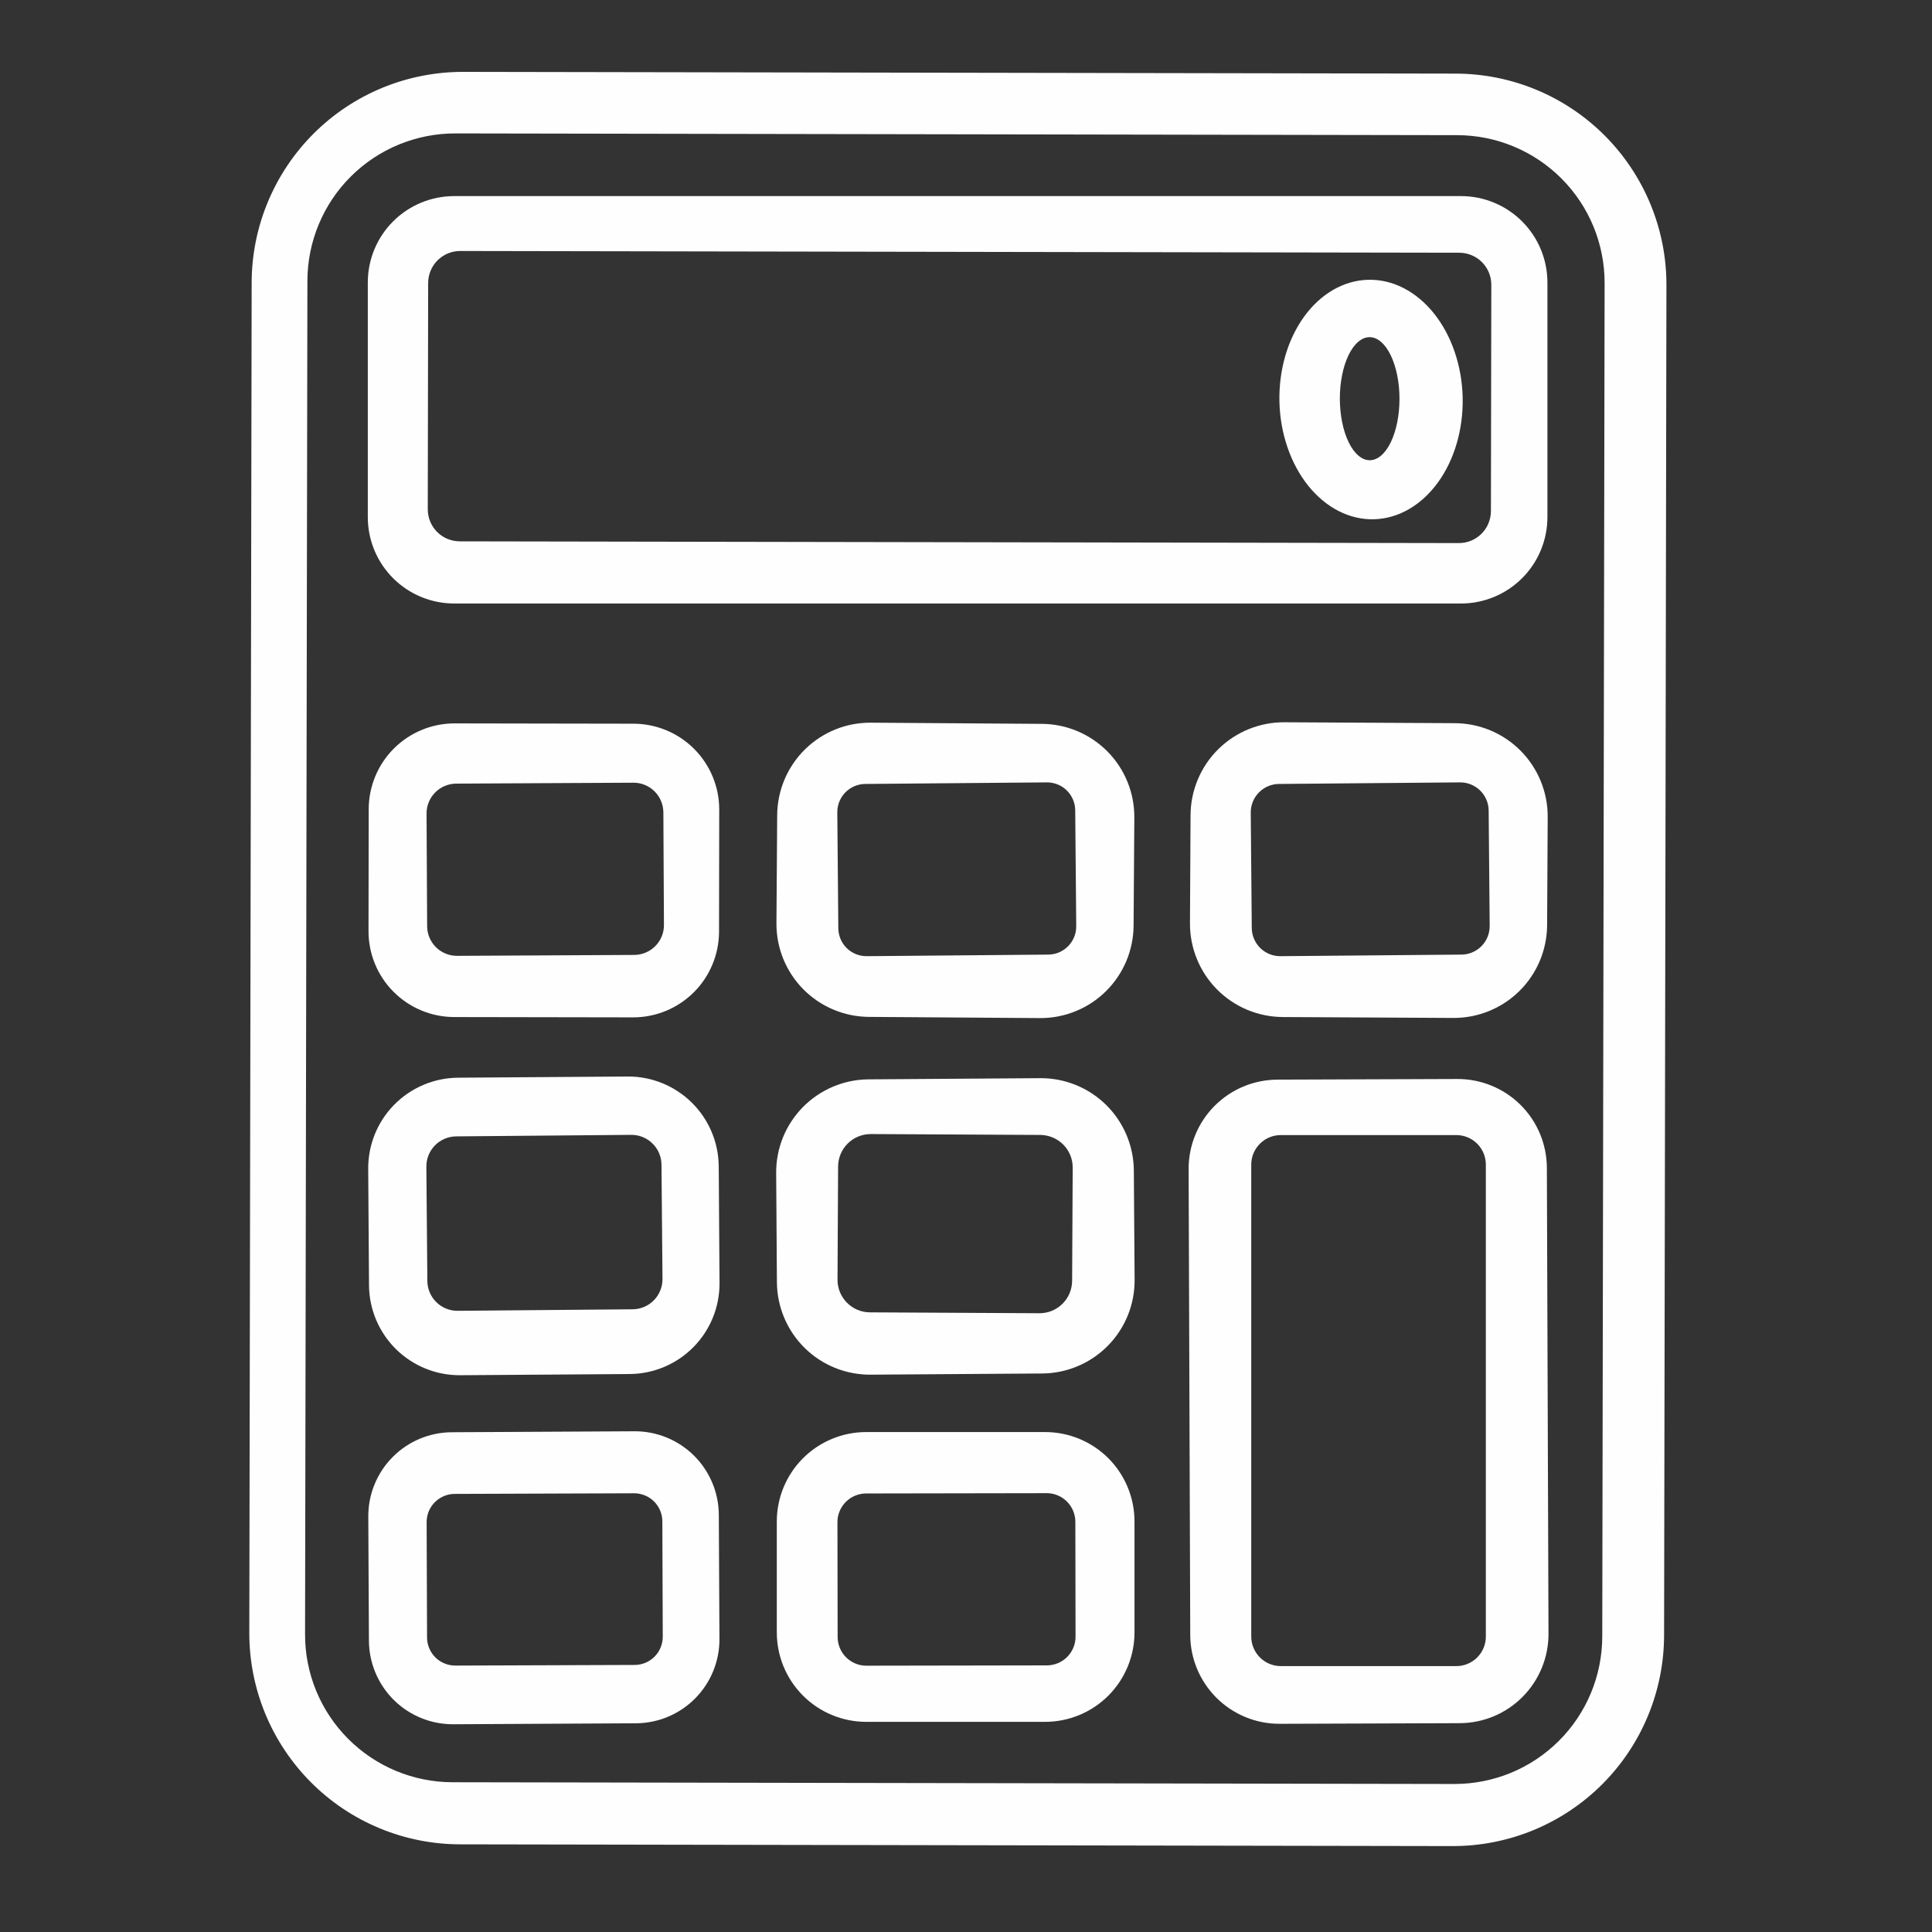
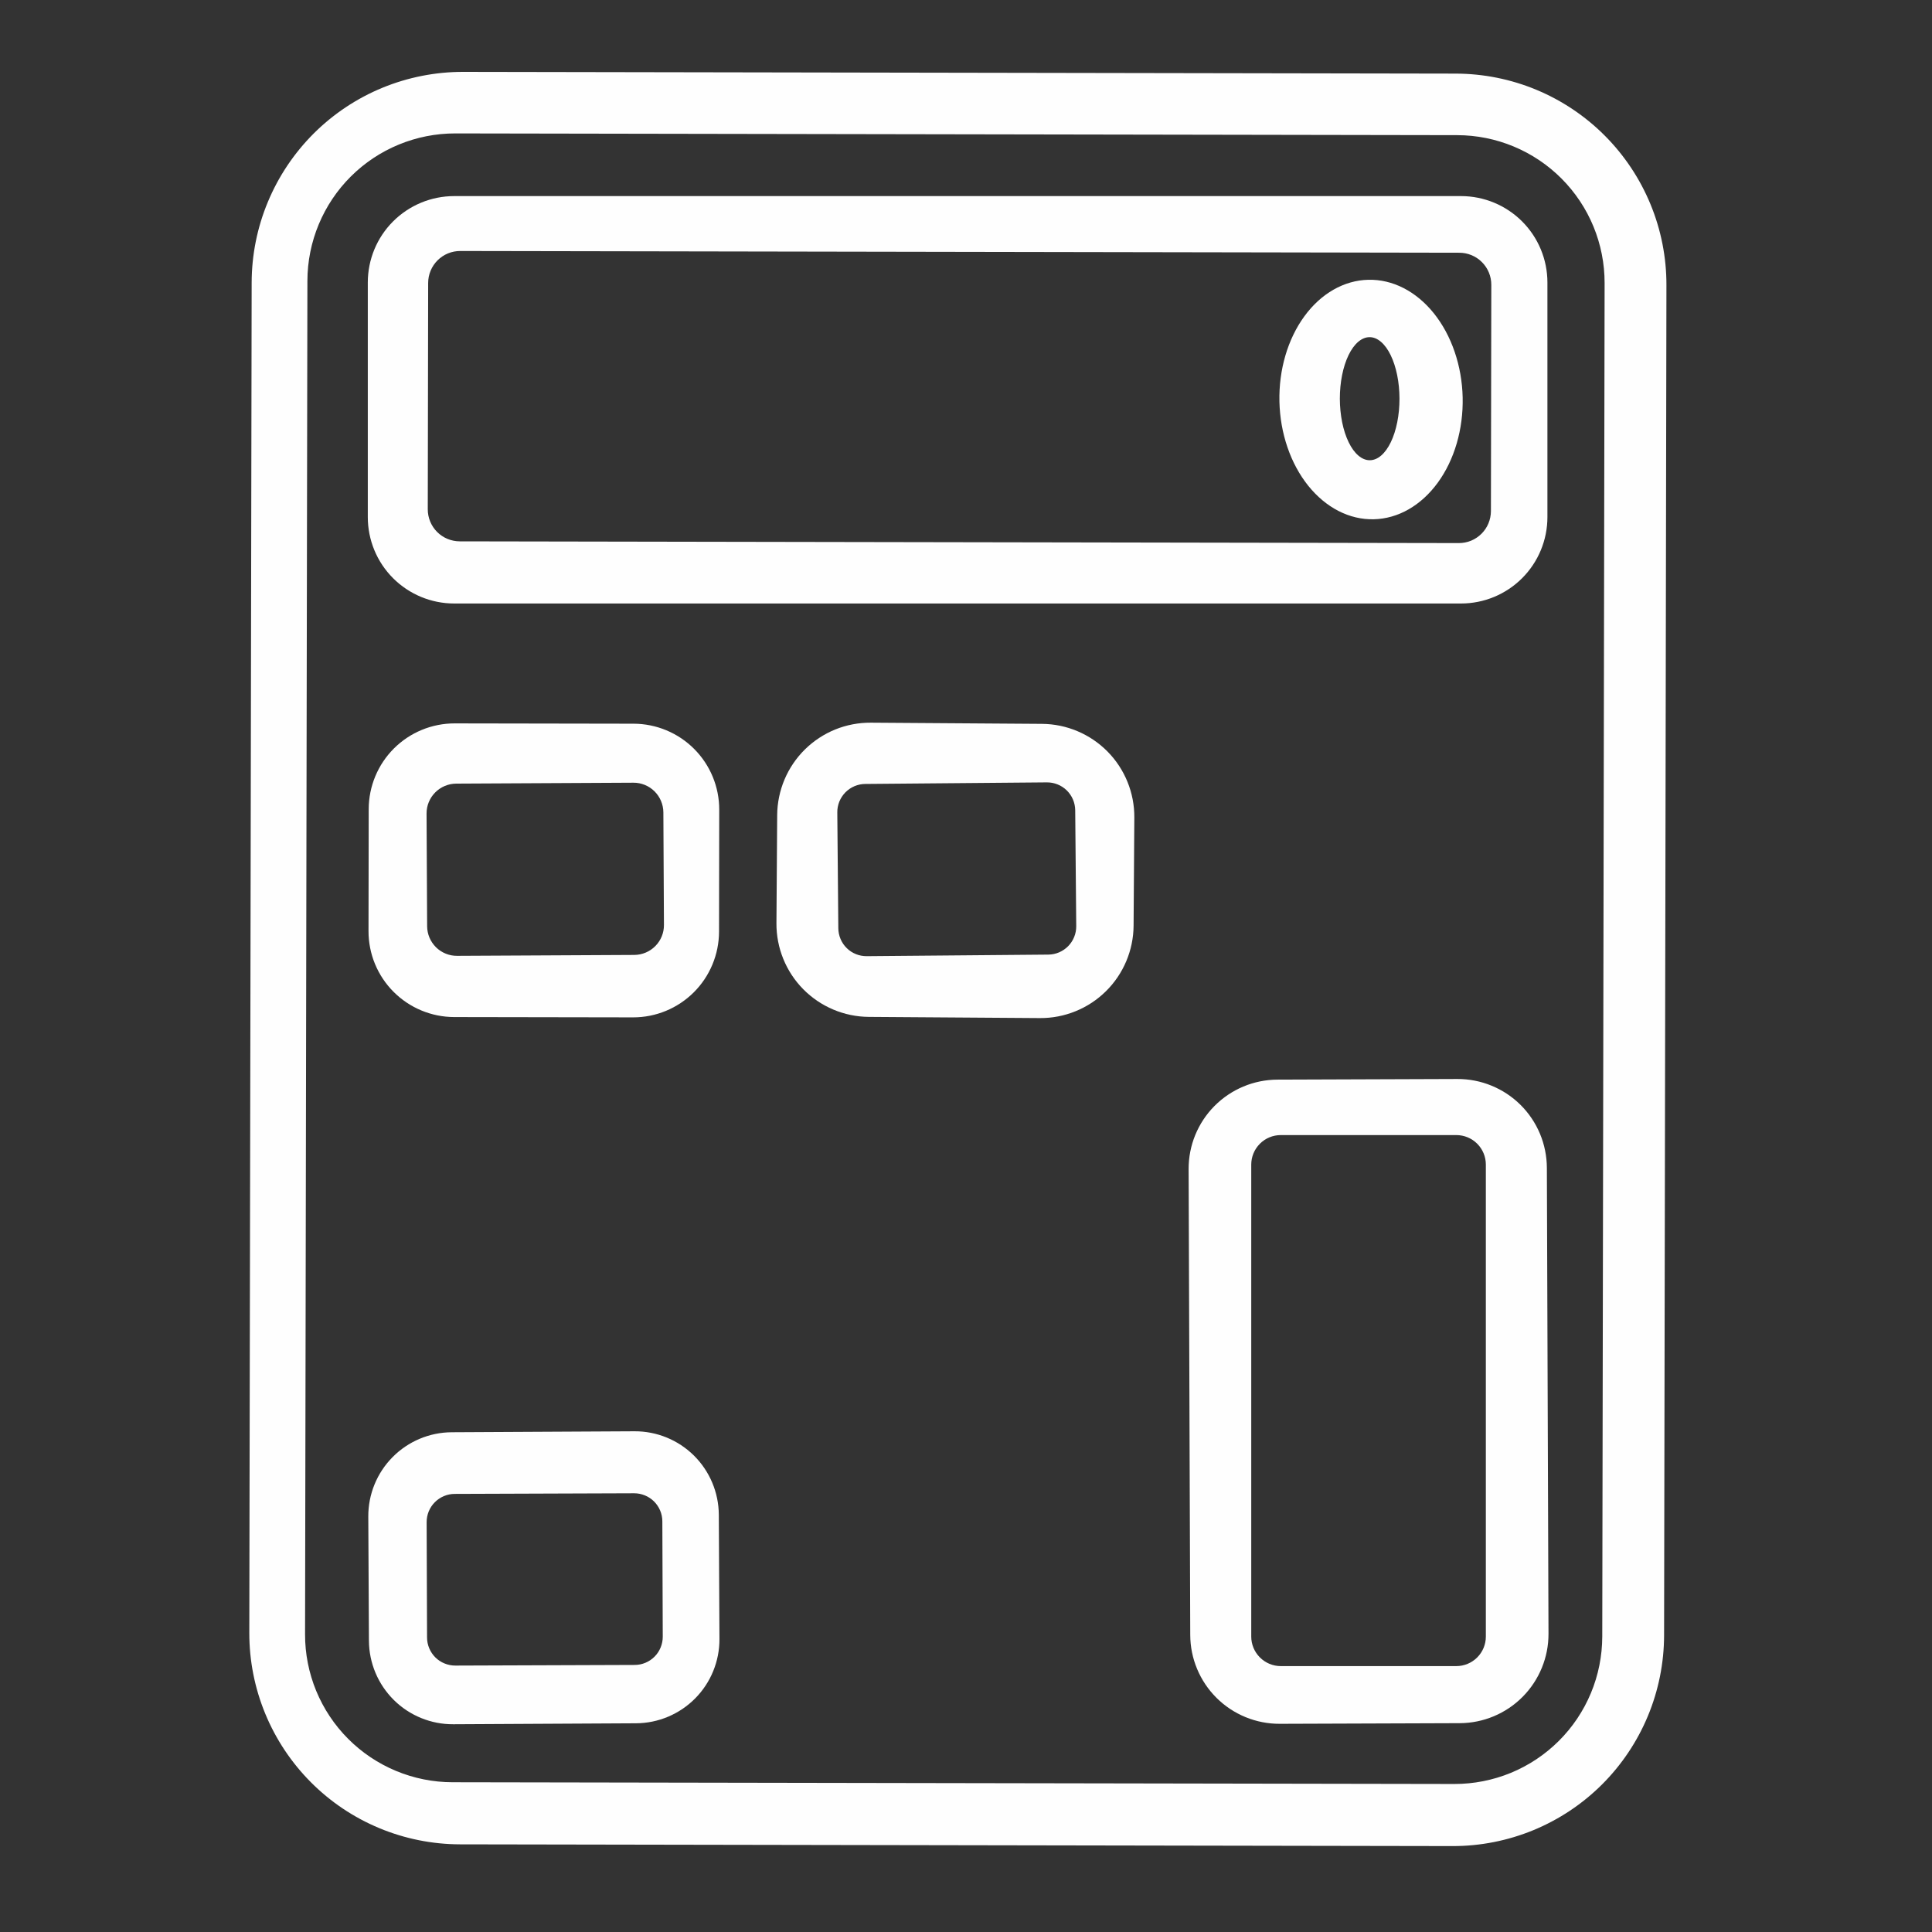
<svg xmlns="http://www.w3.org/2000/svg" width="70" height="70" viewBox="0 0 70 70" fill="none">
  <rect x="0" y="0" width="70" height="70" fill="#333333" stroke="none" />
  <path d="M60.293 59.25C60.291 60.255 60.091 61.249 59.705 62.177C59.319 63.104 58.754 63.947 58.043 64.656C57.331 65.365 56.487 65.927 55.558 66.31C54.629 66.692 53.634 66.889 52.629 66.887L16.669 66.824C15.665 66.822 14.67 66.623 13.743 66.237C12.815 65.851 11.973 65.286 11.264 64.574C10.555 63.862 9.993 63.018 9.61 62.089C9.227 61.16 9.031 60.165 9.033 59.161L9.118 10.241C9.12 9.236 9.319 8.242 9.706 7.314C10.092 6.387 10.657 5.545 11.368 4.835C12.08 4.126 12.924 3.564 13.853 3.181C14.782 2.799 15.777 2.603 16.782 2.604L52.741 2.667C53.746 2.669 54.74 2.868 55.668 3.254C56.595 3.64 57.438 4.205 58.147 4.917C58.856 5.629 59.418 6.473 59.801 7.402C60.184 8.331 60.38 9.326 60.378 10.33L60.293 59.25ZM58.138 10.257C58.139 9.554 58.002 8.858 57.735 8.209C57.467 7.559 57.074 6.969 56.578 6.471C56.082 5.973 55.493 5.578 54.844 5.308C54.196 5.038 53.5 4.898 52.797 4.897L16.498 4.834C15.795 4.833 15.099 4.97 14.45 5.238C13.8 5.505 13.21 5.898 12.712 6.394C12.214 6.89 11.819 7.479 11.549 8.128C11.279 8.777 11.139 9.472 11.138 10.175L11.053 59.215C11.051 59.917 11.189 60.613 11.456 61.263C11.724 61.912 12.117 62.503 12.613 63C13.109 63.498 13.698 63.893 14.347 64.163C14.995 64.433 15.691 64.573 16.393 64.574L52.693 64.637C53.396 64.638 54.092 64.501 54.741 64.234C55.391 63.966 55.981 63.573 56.479 63.077C56.977 62.581 57.372 61.992 57.642 61.343C57.912 60.695 58.051 59.999 58.053 59.297L58.138 10.257Z" fill="#FEFEFE" />
  <path d="M56.066 18.735C56.066 19.566 55.736 20.362 55.149 20.949C54.562 21.536 53.766 21.866 52.936 21.866H16.456C15.626 21.866 14.829 21.536 14.242 20.949C13.655 20.362 13.326 19.566 13.326 18.735V10.236C13.326 9.405 13.655 8.609 14.242 8.022C14.829 7.435 15.626 7.105 16.456 7.105H52.936C53.766 7.105 54.562 7.435 55.149 8.022C55.736 8.609 56.066 9.405 56.066 10.236V18.735ZM54.033 10.319C54.033 10.011 53.912 9.716 53.694 9.498C53.477 9.28 53.182 9.158 52.875 9.157L16.675 9.094C16.523 9.094 16.372 9.123 16.231 9.181C16.09 9.239 15.962 9.325 15.854 9.432C15.746 9.54 15.661 9.667 15.602 9.808C15.543 9.949 15.513 10.1 15.513 10.252L15.499 18.452C15.498 18.759 15.62 19.055 15.837 19.273C16.054 19.491 16.349 19.613 16.657 19.614L52.856 19.677C53.009 19.677 53.16 19.648 53.301 19.59C53.441 19.532 53.569 19.446 53.677 19.339C53.785 19.231 53.871 19.104 53.929 18.963C53.988 18.822 54.018 18.671 54.019 18.519L54.033 10.319Z" fill="#FEFEFE" />
  <path d="M49.774 18.814C49.338 18.824 48.904 18.722 48.496 18.513C48.089 18.304 47.716 17.993 47.398 17.597C47.081 17.201 46.825 16.728 46.647 16.206C46.468 15.683 46.369 15.121 46.356 14.551C46.33 13.4 46.655 12.289 47.259 11.461C47.863 10.633 48.697 10.157 49.577 10.137C50.013 10.127 50.447 10.229 50.855 10.438C51.262 10.647 51.636 10.958 51.953 11.354C52.27 11.75 52.526 12.223 52.704 12.745C52.883 13.268 52.982 13.83 52.995 14.4C53.021 15.551 52.696 16.663 52.092 17.49C51.488 18.318 50.654 18.794 49.774 18.814ZM49.629 16.675C49.771 16.675 49.912 16.617 50.042 16.505C50.173 16.393 50.292 16.228 50.392 16.021C50.492 15.814 50.571 15.568 50.625 15.297C50.679 15.027 50.706 14.736 50.706 14.444C50.705 14.151 50.677 13.861 50.622 13.59C50.567 13.32 50.487 13.074 50.386 12.867C50.286 12.66 50.166 12.496 50.035 12.385C49.904 12.273 49.764 12.215 49.622 12.216C49.48 12.216 49.34 12.274 49.209 12.386C49.078 12.498 48.959 12.663 48.859 12.87C48.759 13.077 48.68 13.323 48.626 13.594C48.572 13.865 48.545 14.155 48.545 14.447C48.546 14.74 48.575 15.03 48.629 15.301C48.684 15.571 48.764 15.817 48.865 16.024C48.965 16.231 49.085 16.395 49.216 16.506C49.347 16.618 49.488 16.676 49.629 16.675Z" fill="#FEFEFE" />
  <path d="M26.052 33.757C26.05 34.581 25.721 35.372 25.137 35.954C24.552 36.536 23.761 36.863 22.936 36.861L16.456 36.85C15.631 36.848 14.841 36.519 14.259 35.935C13.676 35.351 13.35 34.559 13.352 33.734L13.359 29.314C13.361 28.49 13.69 27.699 14.274 27.117C14.858 26.535 15.65 26.209 16.475 26.21L22.955 26.221C23.779 26.223 24.57 26.552 25.152 27.136C25.734 27.72 26.061 28.512 26.059 29.337L26.052 33.757ZM24.035 29.433C24.034 29.291 24.005 29.151 23.95 29.02C23.895 28.89 23.815 28.771 23.714 28.671C23.613 28.571 23.494 28.492 23.363 28.439C23.231 28.385 23.091 28.358 22.949 28.359L16.529 28.392C16.243 28.394 15.969 28.509 15.767 28.713C15.566 28.916 15.453 29.192 15.455 29.478L15.476 33.558C15.477 33.7 15.505 33.84 15.56 33.971C15.615 34.102 15.696 34.22 15.796 34.32C15.897 34.42 16.017 34.499 16.148 34.552C16.279 34.606 16.42 34.633 16.562 34.632L22.982 34.599C23.268 34.597 23.542 34.482 23.744 34.278C23.945 34.075 24.058 33.8 24.056 33.513L24.035 29.433Z" fill="#FEFEFE" />
  <path d="M41.072 33.541C41.069 33.983 40.978 34.421 40.806 34.828C40.634 35.236 40.383 35.606 40.068 35.916C39.753 36.227 39.38 36.473 38.969 36.639C38.559 36.806 38.121 36.89 37.678 36.887L31.478 36.844C30.585 36.837 29.73 36.476 29.102 35.84C28.475 35.204 28.126 34.344 28.132 33.45L28.159 29.53C28.162 29.088 28.253 28.65 28.425 28.242C28.597 27.835 28.848 27.465 29.163 27.154C29.478 26.844 29.851 26.598 30.261 26.431C30.671 26.265 31.11 26.181 31.553 26.184L37.752 26.227C38.646 26.233 39.501 26.595 40.129 27.231C40.756 27.867 41.105 28.727 41.099 29.621L41.072 33.541ZM38.957 29.358C38.956 29.224 38.928 29.092 38.876 28.968C38.824 28.845 38.747 28.733 38.652 28.639C38.556 28.545 38.443 28.471 38.319 28.421C38.195 28.371 38.062 28.346 37.928 28.347L31.348 28.404C31.214 28.405 31.082 28.433 30.959 28.485C30.835 28.538 30.724 28.614 30.63 28.709C30.536 28.805 30.462 28.918 30.411 29.042C30.361 29.166 30.336 29.299 30.337 29.433L30.374 33.633C30.375 33.767 30.403 33.899 30.455 34.023C30.507 34.146 30.583 34.258 30.679 34.352C30.774 34.446 30.888 34.52 31.012 34.57C31.136 34.62 31.269 34.645 31.403 34.644L37.983 34.587C38.117 34.586 38.249 34.558 38.372 34.506C38.495 34.453 38.607 34.377 38.701 34.282C38.795 34.186 38.869 34.073 38.919 33.949C38.97 33.825 38.995 33.692 38.994 33.558L38.957 29.358Z" fill="#FEFEFE" />
-   <path d="M56.055 33.519C56.05 34.416 55.69 35.274 55.053 35.904C54.416 36.535 53.554 36.886 52.657 36.882L46.478 36.849C45.581 36.845 44.723 36.484 44.093 35.847C43.462 35.21 43.111 34.348 43.115 33.452L43.136 29.532C43.141 28.635 43.501 27.777 44.138 27.147C44.776 26.516 45.637 26.165 46.533 26.169L52.713 26.202C53.61 26.207 54.468 26.567 55.098 27.204C55.729 27.841 56.08 28.703 56.076 29.599L56.055 33.519ZM53.937 29.368C53.936 29.233 53.908 29.099 53.855 28.975C53.802 28.85 53.725 28.737 53.629 28.642C53.533 28.548 53.418 28.473 53.293 28.422C53.167 28.371 53.033 28.346 52.898 28.347L46.338 28.404C46.203 28.405 46.069 28.433 45.945 28.486C45.82 28.539 45.708 28.616 45.613 28.712C45.518 28.809 45.443 28.923 45.392 29.048C45.342 29.174 45.316 29.308 45.317 29.443L45.354 33.623C45.355 33.758 45.383 33.892 45.436 34.017C45.489 34.141 45.565 34.254 45.662 34.349C45.758 34.444 45.873 34.519 45.998 34.569C46.123 34.62 46.258 34.645 46.393 34.644L52.953 34.587C53.088 34.586 53.221 34.558 53.346 34.505C53.471 34.452 53.584 34.375 53.678 34.279C53.773 34.182 53.848 34.068 53.899 33.943C53.949 33.817 53.975 33.683 53.974 33.548L53.937 29.368Z" fill="#FEFEFE" />
-   <path d="M26.07 46.481C26.076 47.351 25.736 48.188 25.126 48.807C24.515 49.426 23.683 49.778 22.813 49.784L16.673 49.827C15.803 49.833 14.967 49.493 14.347 48.882C13.728 48.272 13.377 47.44 13.37 46.57L13.341 42.35C13.335 41.48 13.675 40.643 14.285 40.024C14.896 39.405 15.728 39.053 16.598 39.047L22.738 39.004C23.608 38.998 24.444 39.338 25.064 39.949C25.683 40.559 26.035 41.391 26.041 42.261L26.07 46.481ZM23.967 42.198C23.965 41.909 23.848 41.633 23.641 41.431C23.435 41.228 23.157 41.115 22.868 41.118L16.528 41.173C16.239 41.176 15.963 41.293 15.76 41.499C15.557 41.706 15.445 41.984 15.448 42.273L15.484 46.413C15.486 46.702 15.604 46.978 15.81 47.181C16.016 47.383 16.294 47.496 16.583 47.493L22.923 47.438C23.212 47.435 23.488 47.318 23.691 47.112C23.893 46.906 24.006 46.627 24.003 46.338L23.967 42.198Z" fill="#FEFEFE" />
-   <path d="M41.109 46.37C41.112 46.813 41.028 47.252 40.862 47.661C40.695 48.072 40.449 48.445 40.139 48.76C39.828 49.075 39.458 49.326 39.05 49.498C38.643 49.67 38.205 49.761 37.763 49.764L31.543 49.807C30.649 49.813 29.789 49.464 29.153 48.837C28.517 48.209 28.156 47.354 28.149 46.461L28.122 42.501C28.119 42.058 28.203 41.619 28.369 41.209C28.536 40.799 28.781 40.426 29.092 40.111C29.403 39.796 29.773 39.545 30.18 39.373C30.588 39.2 31.026 39.11 31.468 39.107L37.688 39.064C38.582 39.058 39.441 39.407 40.078 40.034C40.714 40.662 41.075 41.517 41.081 42.41L41.109 46.37ZM38.866 42.308C38.867 42.153 38.837 41.999 38.779 41.856C38.72 41.712 38.634 41.582 38.525 41.471C38.416 41.361 38.286 41.274 38.143 41.214C38.001 41.154 37.847 41.122 37.692 41.121L31.552 41.089C31.397 41.089 31.244 41.118 31.1 41.177C30.957 41.235 30.826 41.322 30.716 41.431C30.606 41.54 30.518 41.669 30.458 41.812C30.398 41.955 30.367 42.108 30.366 42.263L30.345 46.363C30.344 46.518 30.374 46.672 30.432 46.815C30.491 46.959 30.577 47.089 30.686 47.199C30.795 47.309 30.924 47.397 31.067 47.457C31.21 47.517 31.363 47.548 31.518 47.549L37.658 47.581C37.813 47.582 37.967 47.553 38.11 47.494C38.254 47.435 38.384 47.349 38.495 47.24C38.605 47.131 38.692 47.002 38.752 46.859C38.812 46.716 38.844 46.563 38.845 46.408L38.866 42.308Z" fill="#FEFEFE" />
  <path d="M56.105 59.193C56.108 60.05 55.77 60.872 55.167 61.48C54.563 62.088 53.743 62.431 52.886 62.434L46.366 62.457C45.942 62.458 45.522 62.376 45.129 62.215C44.737 62.054 44.38 61.818 44.079 61.519C43.778 61.22 43.539 60.865 43.375 60.473C43.211 60.082 43.126 59.662 43.125 59.238L43.066 42.358C43.063 41.502 43.4 40.679 44.004 40.071C44.608 39.463 45.428 39.12 46.285 39.117L52.804 39.094C53.229 39.093 53.649 39.175 54.041 39.336C54.434 39.497 54.791 39.733 55.092 40.032C55.393 40.331 55.632 40.686 55.796 41.078C55.959 41.469 56.044 41.889 56.046 42.313L56.105 59.193ZM53.835 42.196C53.835 41.912 53.723 41.64 53.522 41.439C53.321 41.238 53.049 41.126 52.765 41.126H46.405C46.122 41.126 45.849 41.238 45.649 41.439C45.448 41.64 45.335 41.912 45.335 42.196V59.296C45.335 59.579 45.448 59.852 45.649 60.052C45.849 60.253 46.122 60.366 46.405 60.366H52.765C53.049 60.366 53.321 60.253 53.522 60.052C53.723 59.852 53.835 59.579 53.835 59.296V42.196Z" fill="#FEFEFE" />
  <path d="M26.067 59.382C26.071 60.188 25.755 60.963 25.188 61.536C24.621 62.109 23.849 62.434 23.043 62.438L16.423 62.473C15.617 62.477 14.842 62.161 14.269 61.594C13.696 61.026 13.372 60.255 13.367 59.449L13.344 54.949C13.34 54.143 13.656 53.368 14.223 52.795C14.79 52.221 15.562 51.897 16.368 51.893L22.988 51.858C23.794 51.854 24.569 52.17 25.142 52.737C25.715 53.304 26.039 54.076 26.044 54.882L26.067 59.382ZM23.998 55.121C23.998 54.987 23.971 54.854 23.919 54.73C23.867 54.607 23.792 54.495 23.697 54.4C23.602 54.306 23.489 54.231 23.365 54.181C23.241 54.13 23.108 54.104 22.975 54.104L16.475 54.127C16.341 54.127 16.208 54.154 16.085 54.206C15.961 54.258 15.849 54.333 15.755 54.428C15.66 54.523 15.585 54.636 15.534 54.76C15.484 54.884 15.458 55.016 15.458 55.15L15.473 59.33C15.473 59.464 15.5 59.597 15.552 59.721C15.604 59.844 15.679 59.956 15.774 60.051C15.869 60.145 15.982 60.22 16.106 60.27C16.23 60.321 16.362 60.347 16.496 60.347L22.996 60.324C23.13 60.324 23.263 60.297 23.386 60.245C23.51 60.193 23.622 60.118 23.716 60.023C23.811 59.928 23.886 59.815 23.936 59.691C23.987 59.567 24.013 59.434 24.013 59.301L23.998 55.121Z" fill="#FEFEFE" />
-   <path d="M41.105 59.145C41.105 60.005 40.764 60.829 40.157 61.437C39.549 62.044 38.725 62.386 37.865 62.386H31.386C30.526 62.386 29.702 62.044 29.095 61.437C28.487 60.829 28.145 60.005 28.145 59.145V55.126C28.145 54.266 28.487 53.442 29.095 52.834C29.702 52.227 30.526 51.886 31.386 51.886H37.865C38.725 51.886 39.549 52.227 40.157 52.834C40.764 53.442 41.105 54.266 41.105 55.126V59.145ZM38.962 55.138C38.962 55.001 38.934 54.866 38.882 54.74C38.83 54.614 38.753 54.499 38.656 54.403C38.559 54.307 38.444 54.23 38.318 54.178C38.192 54.126 38.057 54.099 37.92 54.1L31.38 54.111C31.244 54.111 31.108 54.139 30.982 54.191C30.856 54.243 30.742 54.32 30.645 54.417C30.549 54.514 30.472 54.629 30.42 54.755C30.368 54.881 30.342 55.016 30.342 55.153L30.349 59.313C30.349 59.45 30.377 59.585 30.429 59.711C30.482 59.837 30.558 59.952 30.655 60.048C30.752 60.144 30.867 60.221 30.993 60.273C31.119 60.325 31.254 60.351 31.391 60.351L37.931 60.34C38.068 60.34 38.203 60.312 38.329 60.26C38.455 60.208 38.569 60.131 38.666 60.034C38.762 59.937 38.839 59.822 38.891 59.696C38.943 59.57 38.969 59.435 38.969 59.298L38.962 55.138Z" fill="#FEFEFE" />
</svg>